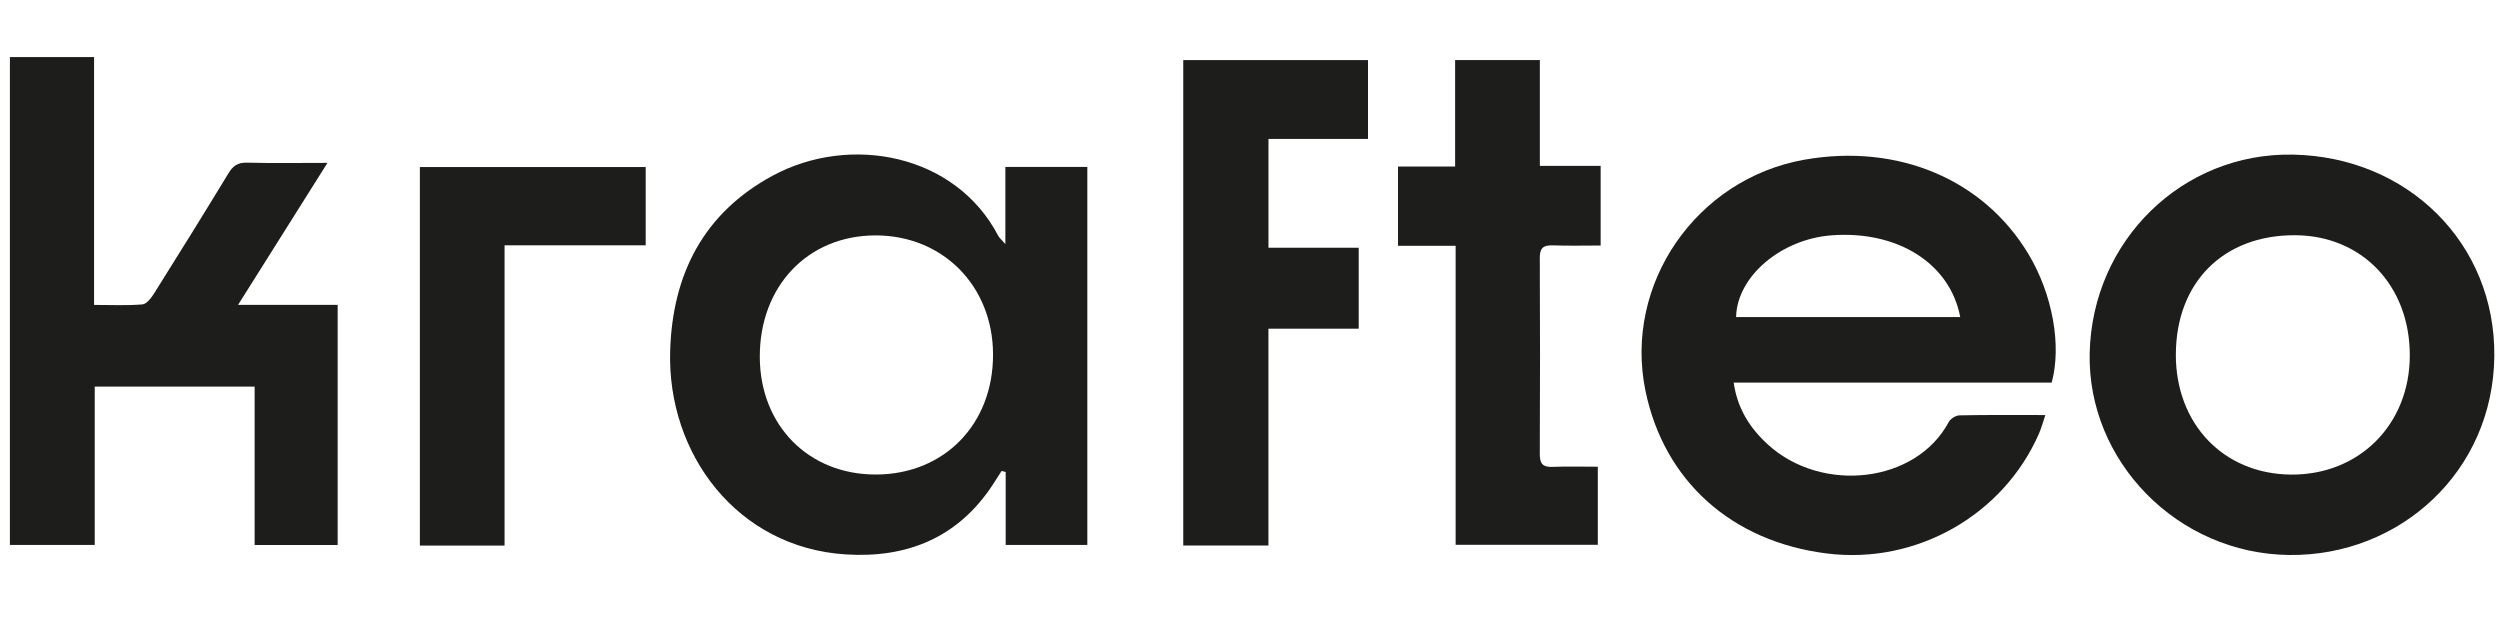
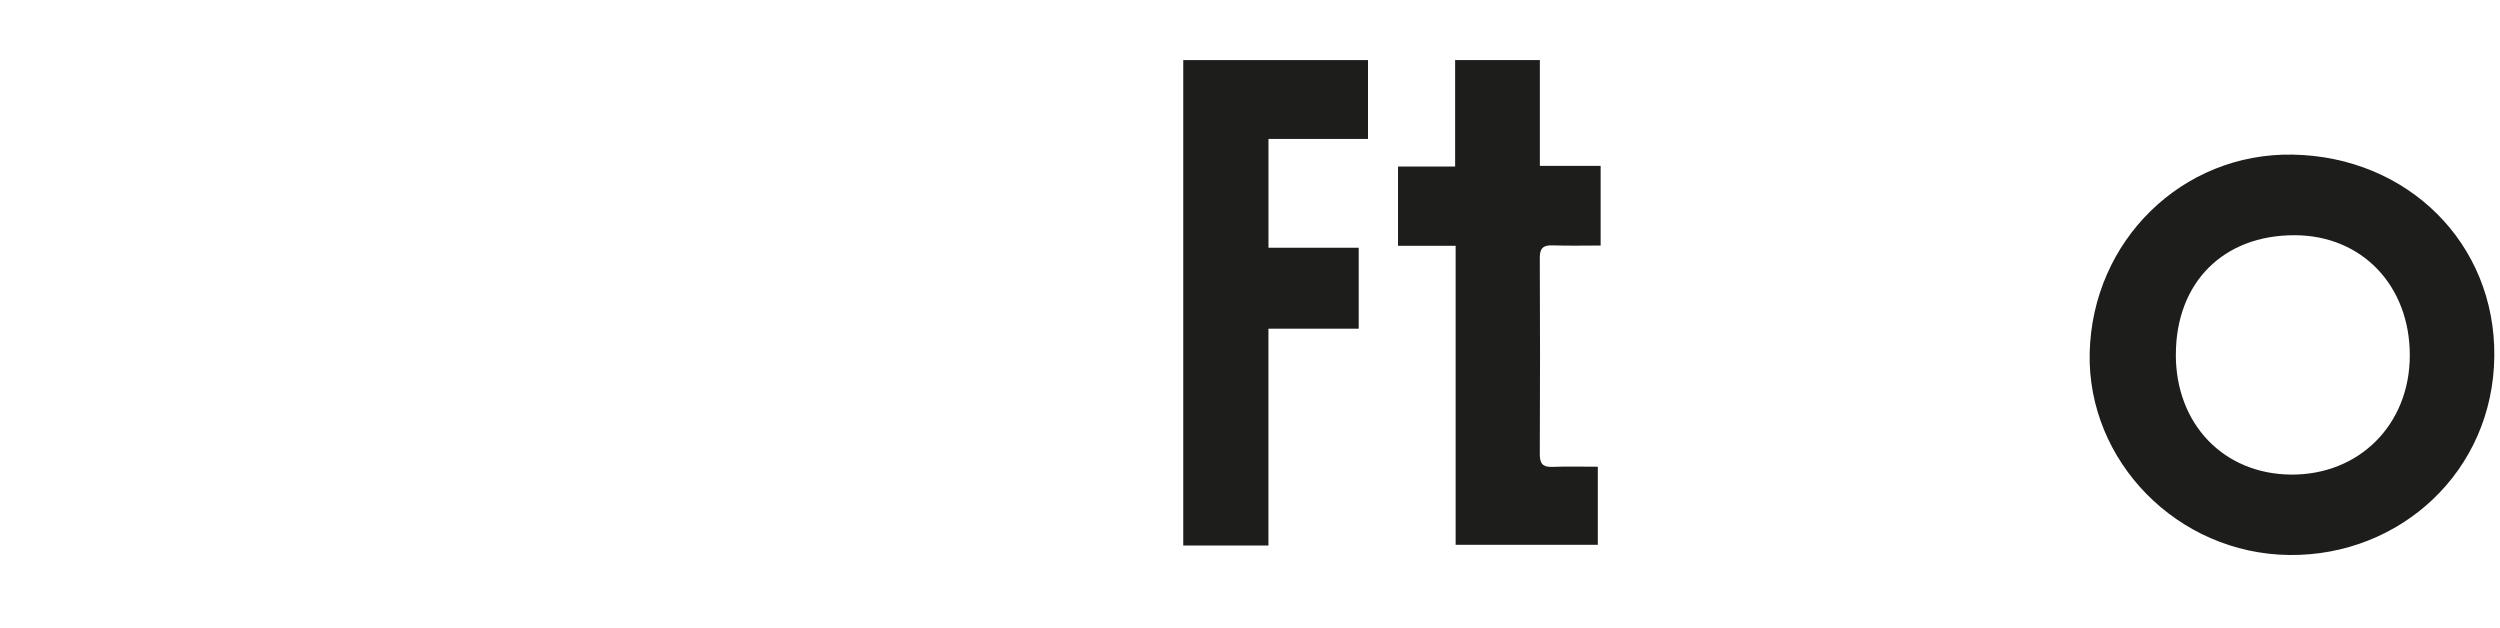
<svg xmlns="http://www.w3.org/2000/svg" width="223" height="56" viewBox="0 0 223 56" fill="none">
-   <path d="M89.678 21.769V14.889H96.989V48.607H89.706V42.098C89.585 42.067 89.464 42.036 89.343 42.008C89.081 42.419 88.822 42.83 88.554 43.238C85.452 47.966 80.911 49.803 75.437 49.454C65.754 48.838 59.497 40.497 59.779 31.281C59.987 24.454 62.759 18.997 68.926 15.668C75.814 11.948 85.23 13.718 89.047 21.041C89.137 21.215 89.309 21.347 89.675 21.767L89.678 21.769ZM78.158 42.329C84.26 42.298 88.613 37.81 88.579 31.576C88.548 25.481 84.075 20.981 78.071 20.998C72.036 21.018 67.743 25.549 67.774 31.869C67.802 37.973 72.158 42.357 78.158 42.326V42.329Z" fill="#1D1D1B" />
-   <path d="M183.015 34.129H154.645C154.975 36.459 156.104 38.203 157.71 39.664C162.505 44.026 170.892 43.128 173.825 37.649C173.983 37.353 174.453 37.055 174.783 37.05C177.259 36.999 179.738 37.022 182.446 37.022C182.22 37.686 182.085 38.203 181.871 38.69C178.673 45.981 170.912 50.363 162.967 49.372C154.459 48.312 148.422 42.894 146.771 34.838C144.827 25.349 151.301 15.95 160.956 14.244C169.298 12.773 176.946 15.998 180.947 22.678C183.077 26.235 183.916 30.8 183.012 34.126L183.015 34.129ZM174.853 28.281C173.94 23.472 169.236 20.545 163.364 20.992C158.86 21.336 154.938 24.662 154.859 28.281H174.853Z" fill="#1D1D1B" />
-   <path d="M22.713 34.487H8.45V48.608H0.883V5.091H8.391V27.198C9.92 27.198 11.318 27.268 12.698 27.153C13.076 27.122 13.49 26.579 13.741 26.18C15.975 22.625 18.192 19.057 20.372 15.469C20.778 14.799 21.203 14.487 22.026 14.509C24.319 14.569 26.615 14.529 29.21 14.529C26.522 18.798 23.942 22.895 21.235 27.195H30.12V48.616H22.713V34.484V34.487Z" fill="#1D1D1B" />
  <path d="M186.399 31.479C186.633 21.466 194.656 13.609 204.519 13.792C214.802 13.983 222.598 21.733 222.493 31.774C222.389 42.09 214.056 49.604 204.224 49.506C194.211 49.404 186.176 41.117 186.399 31.479V31.479ZM194.084 31.597C194.065 37.816 198.336 42.279 204.353 42.333C210.433 42.383 214.94 37.875 214.954 31.724C214.969 25.479 210.686 20.996 204.691 20.982C198.327 20.965 194.107 25.189 194.087 31.6L194.084 31.597Z" fill="#1D1D1B" />
  <path d="M113.145 48.66H105.547V5.36H122.025V12.393H113.148V22.098H121.197V29.319H113.145V48.66V48.66Z" fill="#1D1D1B" />
  <path d="M129.839 21.927H124.703V14.855H129.797V5.36H137.355V14.793H142.778V21.901C141.299 21.901 139.902 21.935 138.508 21.887C137.674 21.859 137.344 22.118 137.35 22.996C137.378 28.832 137.378 34.669 137.35 40.505C137.347 41.347 137.609 41.682 138.477 41.645C139.787 41.592 141.099 41.631 142.525 41.631V48.599H129.842V21.927H129.839Z" fill="#1D1D1B" />
-   <path d="M45.006 48.666H37.453V14.9H57.596V21.882H45.006V48.666Z" fill="#1D1D1B" />
</svg>